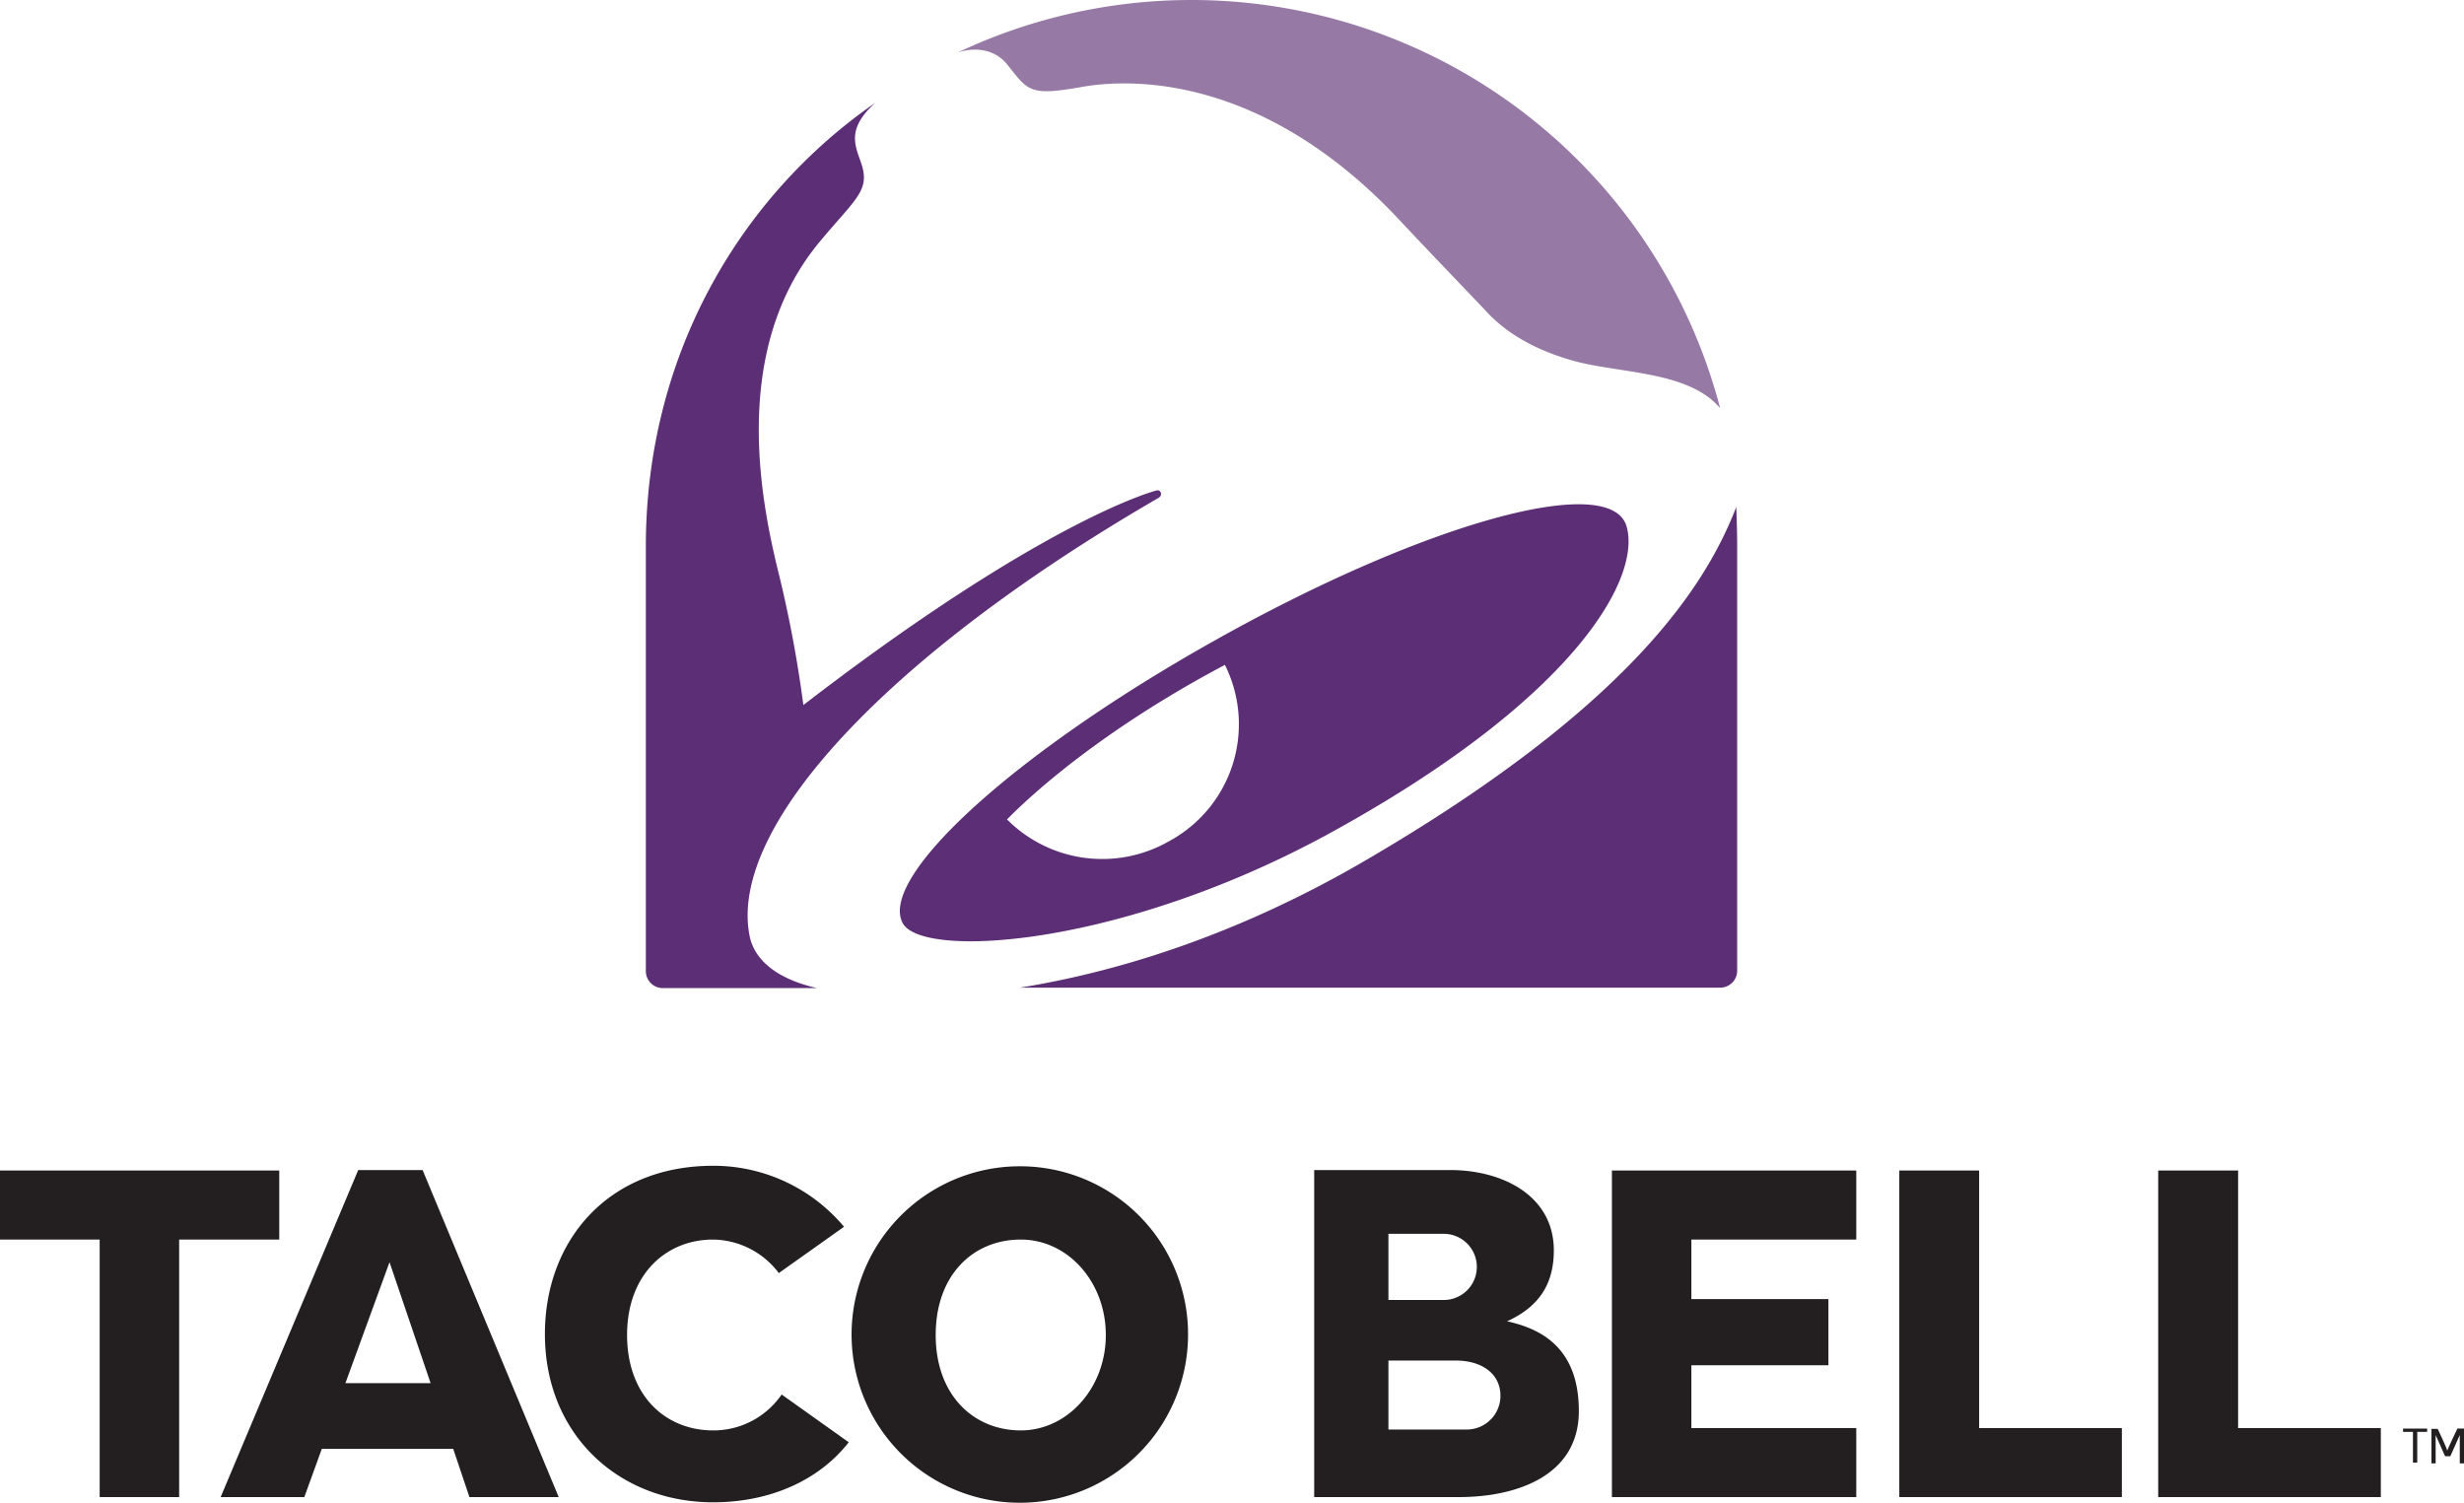
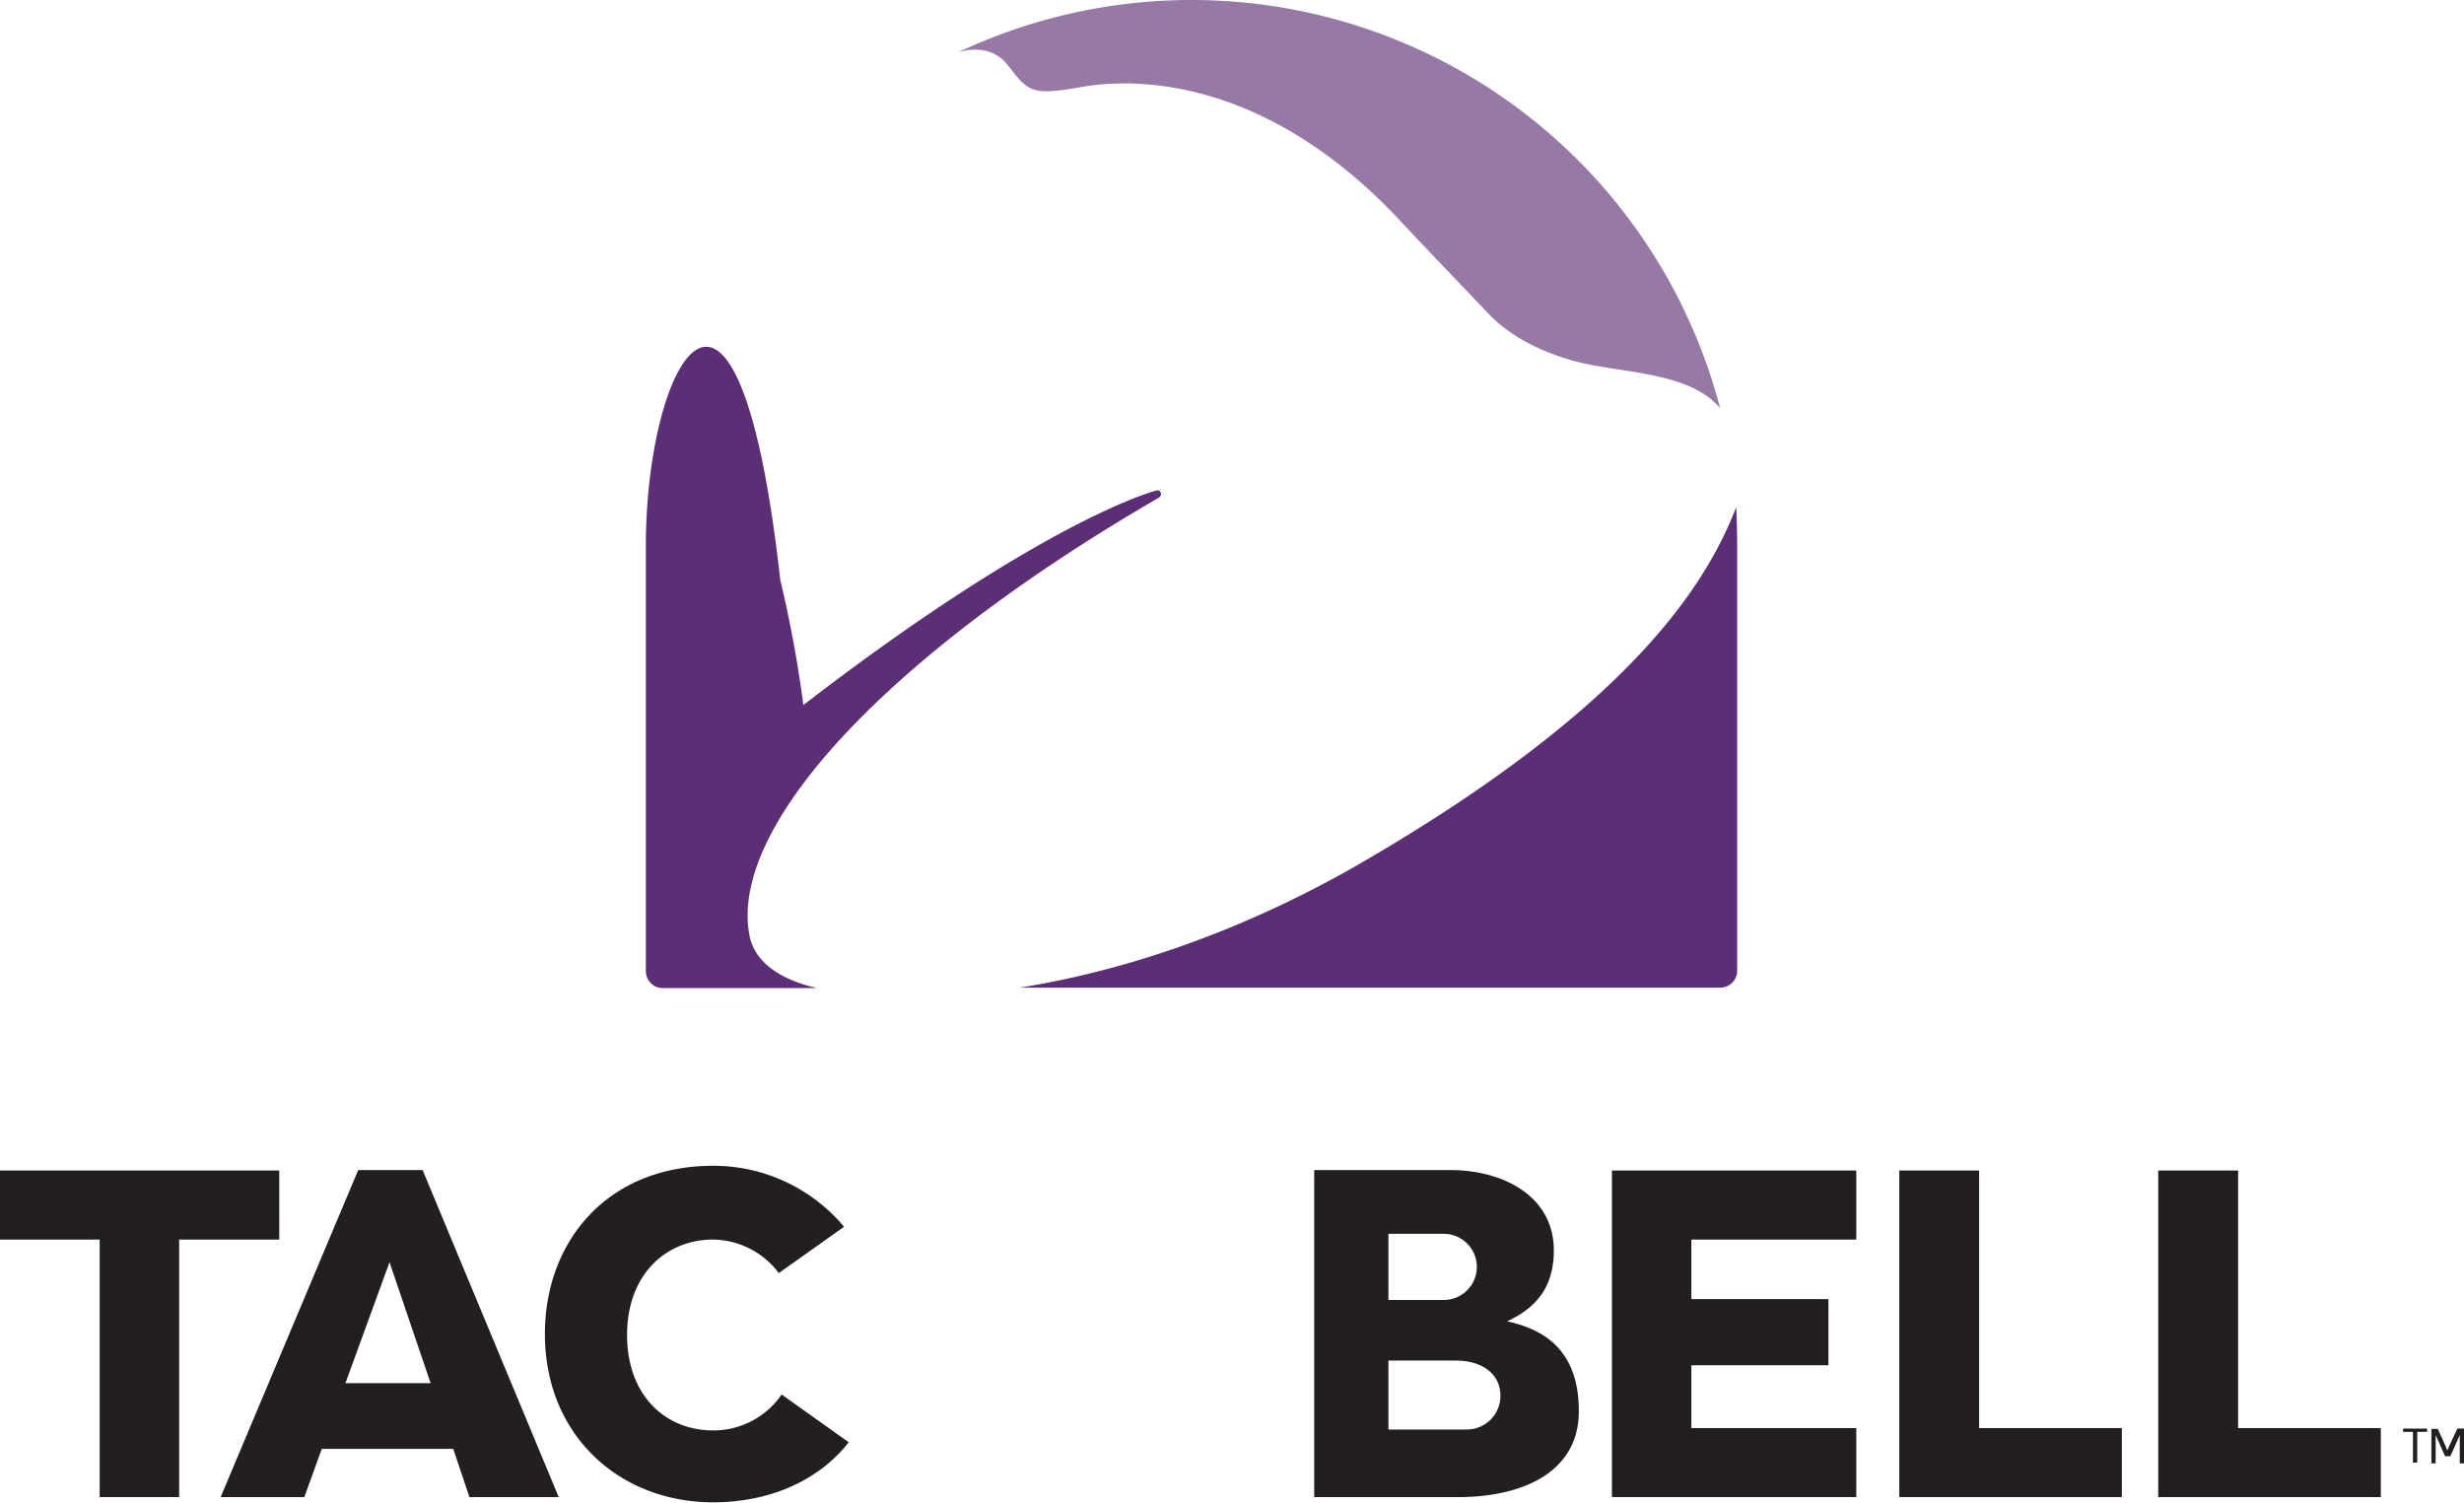
<svg xmlns="http://www.w3.org/2000/svg" id="Слой_1" data-name="Слой 1" viewBox="0 0 391.05 238.5">
  <defs>
    <style>
      .cls-1 {
        fill: #9779a6;
      }

      .cls-2 {
        fill: #5c2e75;
      }

      .cls-3 {
        fill: #231f20;
      }
    </style>
  </defs>
  <title>TACOBELL</title>
  <path class="cls-1" d="M208.65,3.75a86.71,86.71,0,0,0-37.13,8.32c2.55-.82,5.71-.67,7.8,1.88,3.38,4.2,3.45,5.1,11.86,3.6,8-1.42,28.72-1.87,50.17,20.85,5.25,5.62,12,12.6,14.25,15s6.53,5.78,14.33,7.8c7.12,1.8,17.77,1.57,22.57,7.35A86.74,86.74,0,0,0,208.65,3.75Z" transform="translate(-19.5 -3.75)" />
-   <path class="cls-2" d="M203,81.6c-6.22,1.8-24.67,9.9-56,34.05a194.53,194.53,0,0,0-3.67-19.88c-2.63-10.57-8.55-35.92,6.3-53.7,5.48-6.59,7.87-8,6.68-12-.9-2.92-2.78-5.62,2.1-10C136.57,35.18,122,60.6,122,90.45v67.43a2.69,2.69,0,0,0,2.71,2.69h24.45c-7.13-1.64-10.13-5-10.73-8.47-3.22-17.25,21.9-44.4,65-69.37C204.07,82.27,203.7,81.38,203,81.6Z" transform="translate(-19.5 -3.75)" />
+   <path class="cls-2" d="M203,81.6c-6.22,1.8-24.67,9.9-56,34.05a194.53,194.53,0,0,0-3.67-19.88C136.57,35.18,122,60.6,122,90.45v67.43a2.69,2.69,0,0,0,2.71,2.69h24.45c-7.13-1.64-10.13-5-10.73-8.47-3.22-17.25,21.9-44.4,65-69.37C204.07,82.27,203.7,81.38,203,81.6Z" transform="translate(-19.5 -3.75)" />
  <path class="cls-2" d="M235.27,140.85c-19.79,11.4-38.47,17.17-53.92,19.65H292.5a2.69,2.69,0,0,0,2.7-2.7V90.38c0-1.73-.07-4.5-.15-6.15C290.32,96.45,278.4,115.88,235.27,140.85Z" transform="translate(-19.5 -3.75)" />
-   <path class="cls-2" d="M205.05,137.25a21.32,21.32,0,0,1-25.73-3.45c3.16-3.23,14.33-13.8,34.58-24.53A21.1,21.1,0,0,1,205.05,137.25Zm72.6-49.95c-2.55-8.78-32.17-.53-65.33,18.08-31.87,17.85-53.39,37.57-49.57,44.85,2.93,5.7,34.05,4,67.13-13.88C268.88,115.13,280.05,95.77,277.65,87.3Z" transform="translate(-19.5 -3.75)" />
  <polygon class="cls-3" points="44.32 185.77 0 185.77 0 196.73 15.82 196.73 15.82 237.6 28.43 237.6 28.43 196.73 44.32 196.73 44.32 185.77" />
  <polygon class="cls-3" points="294.6 196.73 294.6 185.77 255.82 185.77 255.82 237.6 294.6 237.6 294.6 226.65 268.43 226.65 268.43 216.68 290.18 216.68 290.18 206.18 268.43 206.18 268.43 196.73 294.6 196.73" />
  <polygon class="cls-3" points="314.1 226.65 314.1 185.77 301.43 185.77 301.43 237.6 336.75 237.6 336.75 226.65 314.1 226.65" />
  <polygon class="cls-3" points="355.2 226.65 355.2 185.77 342.52 185.77 342.52 237.6 377.85 237.6 377.85 226.65 355.2 226.65" />
  <path class="cls-3" d="M74.32,223.27l7-19.2,6.52,19.2ZM94,241.35h14.17l-21.6-51.9H76.35l-21.83,51.9H67.8l2.77-7.65H91.43Z" transform="translate(-19.5 -3.75)" />
-   <path class="cls-3" d="M181.5,230.77c-7.43,0-13.5-5.54-13.5-15.14s6-15.15,13.5-15.15,13.5,6.75,13.5,15.15S188.93,230.77,181.5,230.77Zm-.07-41.92a26.7,26.7,0,1,0,26.62,26.7A26.65,26.65,0,0,0,181.43,188.85Z" transform="translate(-19.5 -3.75)" />
  <path class="cls-3" d="M132.68,230.77c-7.58,0-13.66-5.54-13.66-15.14s6.16-15.15,13.66-15.15a13.26,13.26,0,0,1,10.42,5.32l10.35-7.35a27,27,0,0,0-20.77-9.68c-16.73,0-26.7,11.93-26.7,26.71,0,16,11.77,26.7,26.7,26.7,8.77,0,16.64-3.3,21.52-9.53l-10.65-7.58A13.11,13.11,0,0,1,132.68,230.77Z" transform="translate(-19.5 -3.75)" />
  <path class="cls-3" d="M252.3,230.63H239.85V219.68H250.5c4.2,0,7.13,2.09,7.13,5.62A5.35,5.35,0,0,1,252.3,230.63Zm-12.45-31.06h8.78a5.25,5.25,0,0,1,0,10.5h-8.78Zm18.83,13.88c4.8-2.18,7.42-5.63,7.42-11.25,0-8.7-8.17-12.75-16.42-12.75H228.07v51.9h23c9,0,19-3.3,19-13.65S263.7,214.57,258.68,213.45Z" transform="translate(-19.5 -3.75)" />
  <polygon class="cls-3" points="381.38 226.73 385.2 226.73 385.2 227.25 383.63 227.25 383.63 232.13 382.95 232.13 382.95 227.25 381.38 227.25 381.38 226.73" />
  <path class="cls-3" d="M409.5,230.48h1.05V236h-.67v-4.5l-1.5,3.37h-.83l-1.5-3.37V236h-.67v-5.47h1s1.5,3.15,1.5,3.45C408,233.63,409.5,230.48,409.5,230.48Z" transform="translate(-19.5 -3.75)" />
</svg>